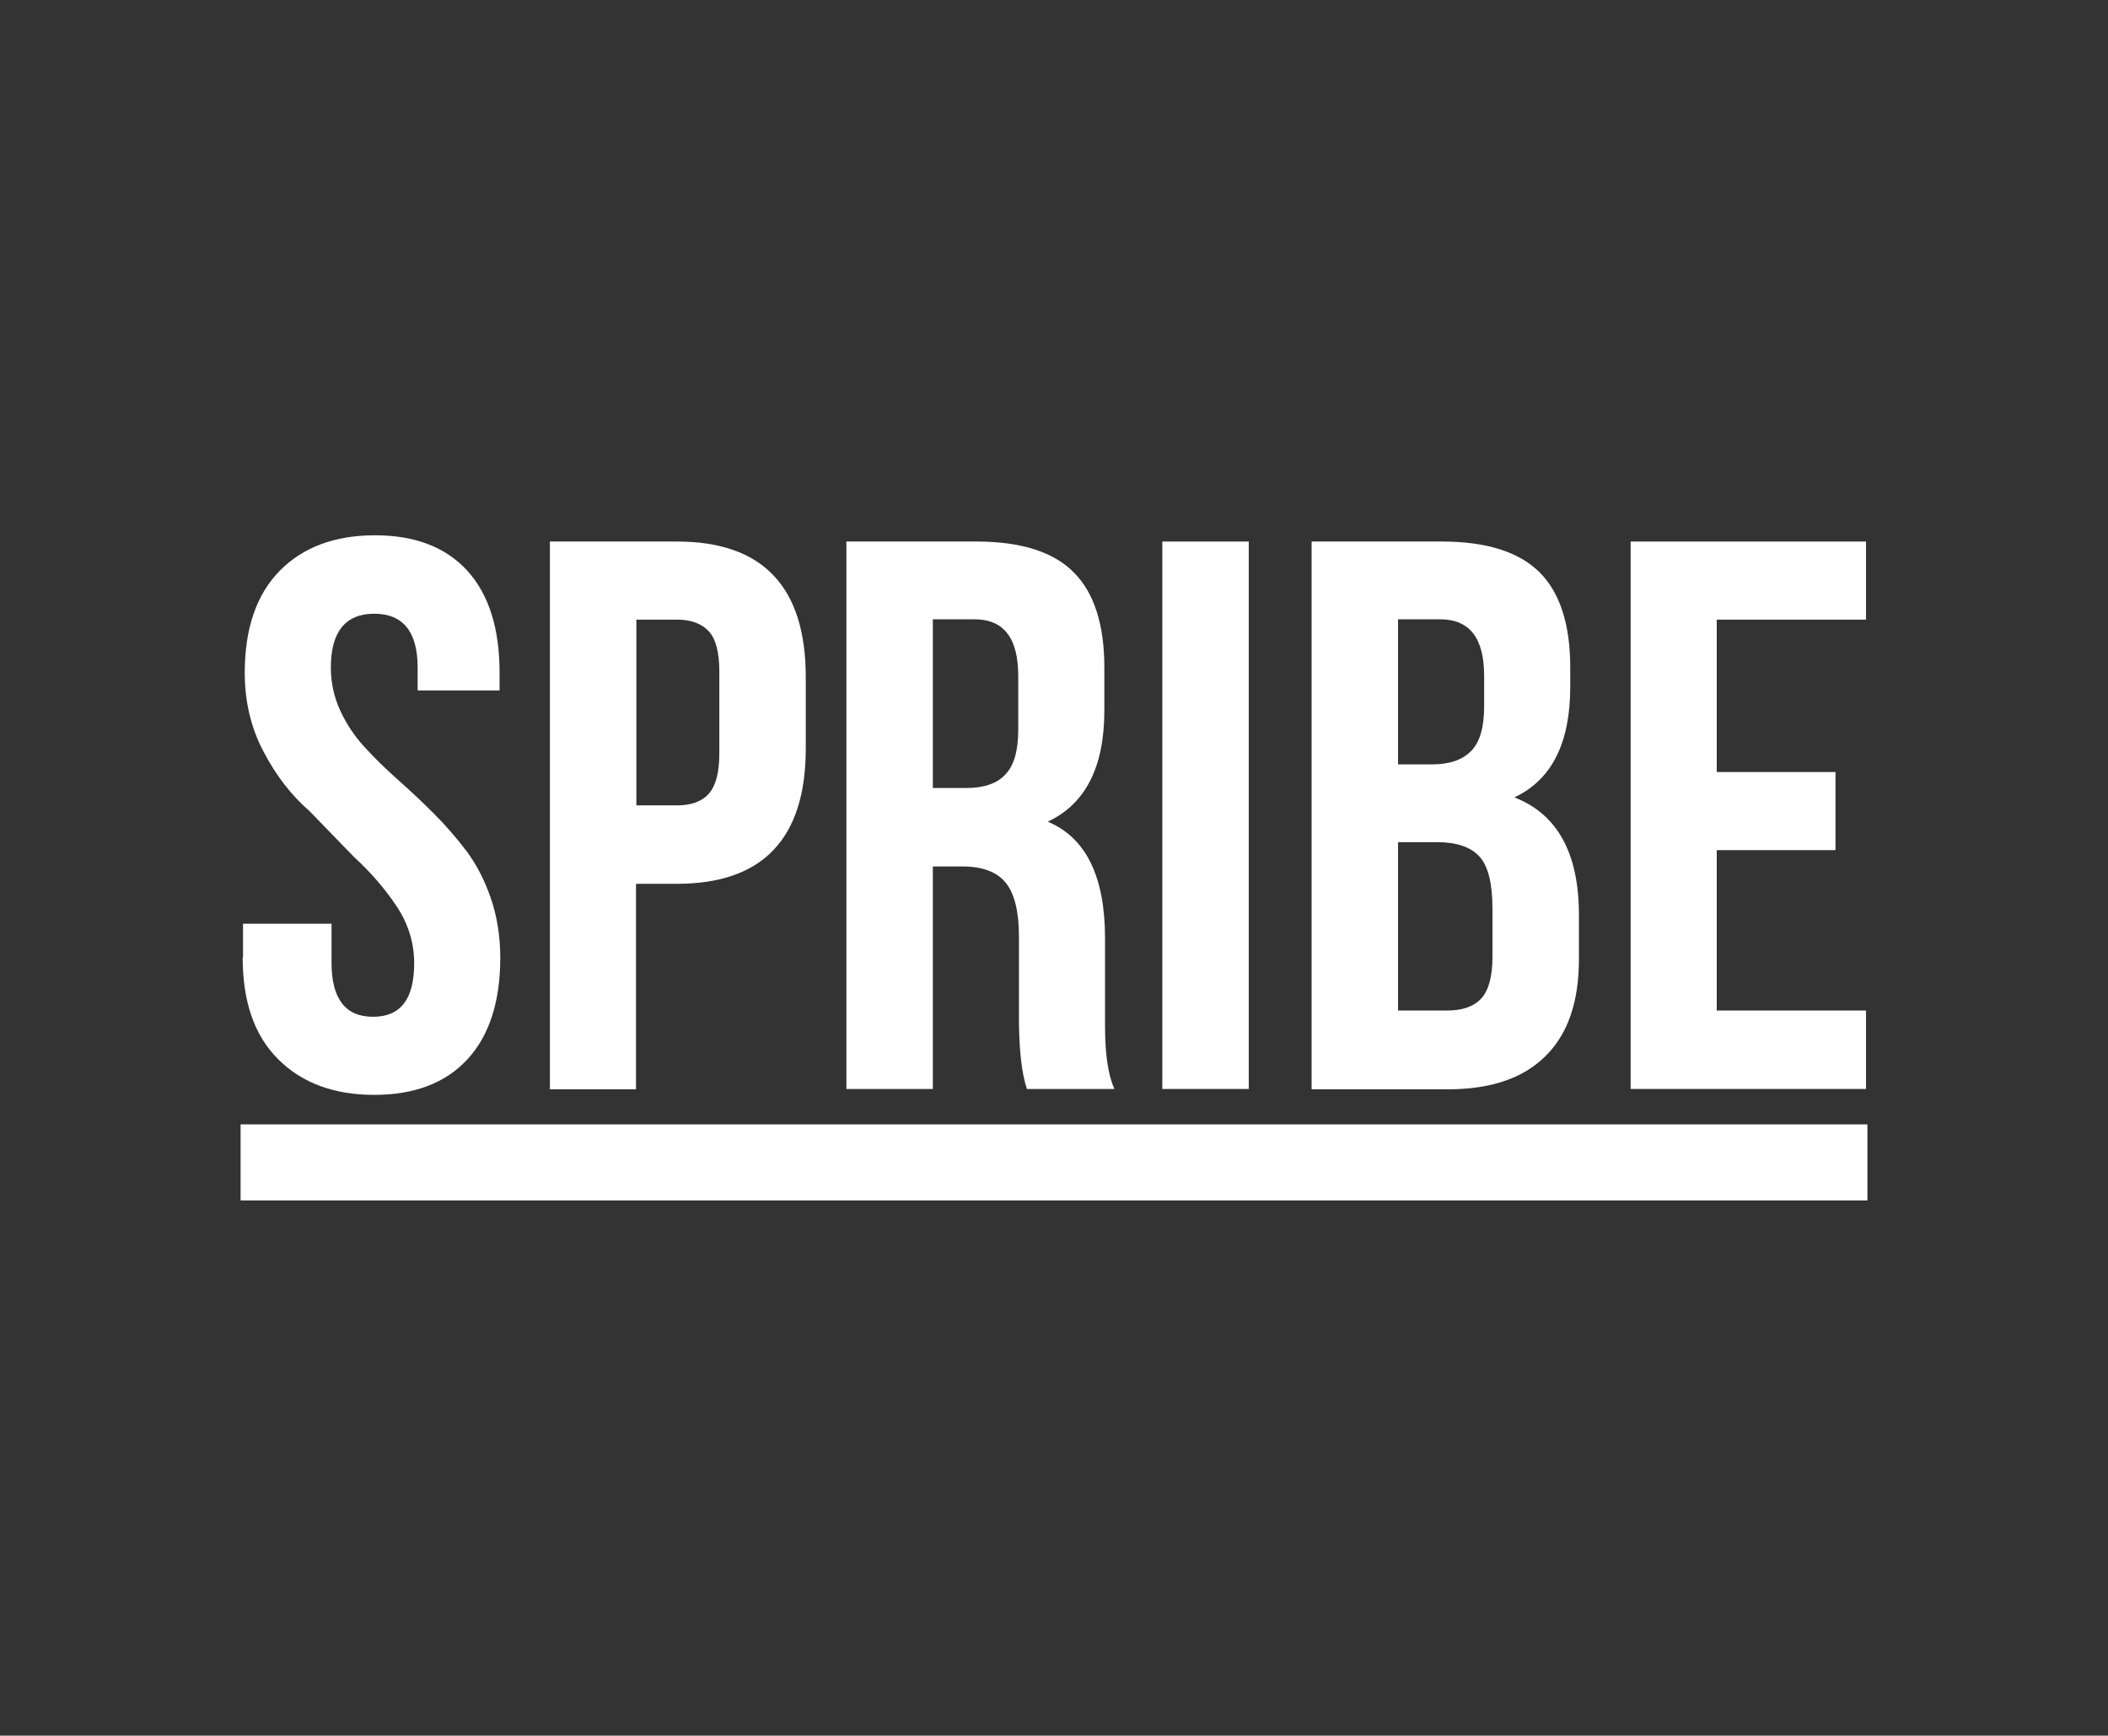
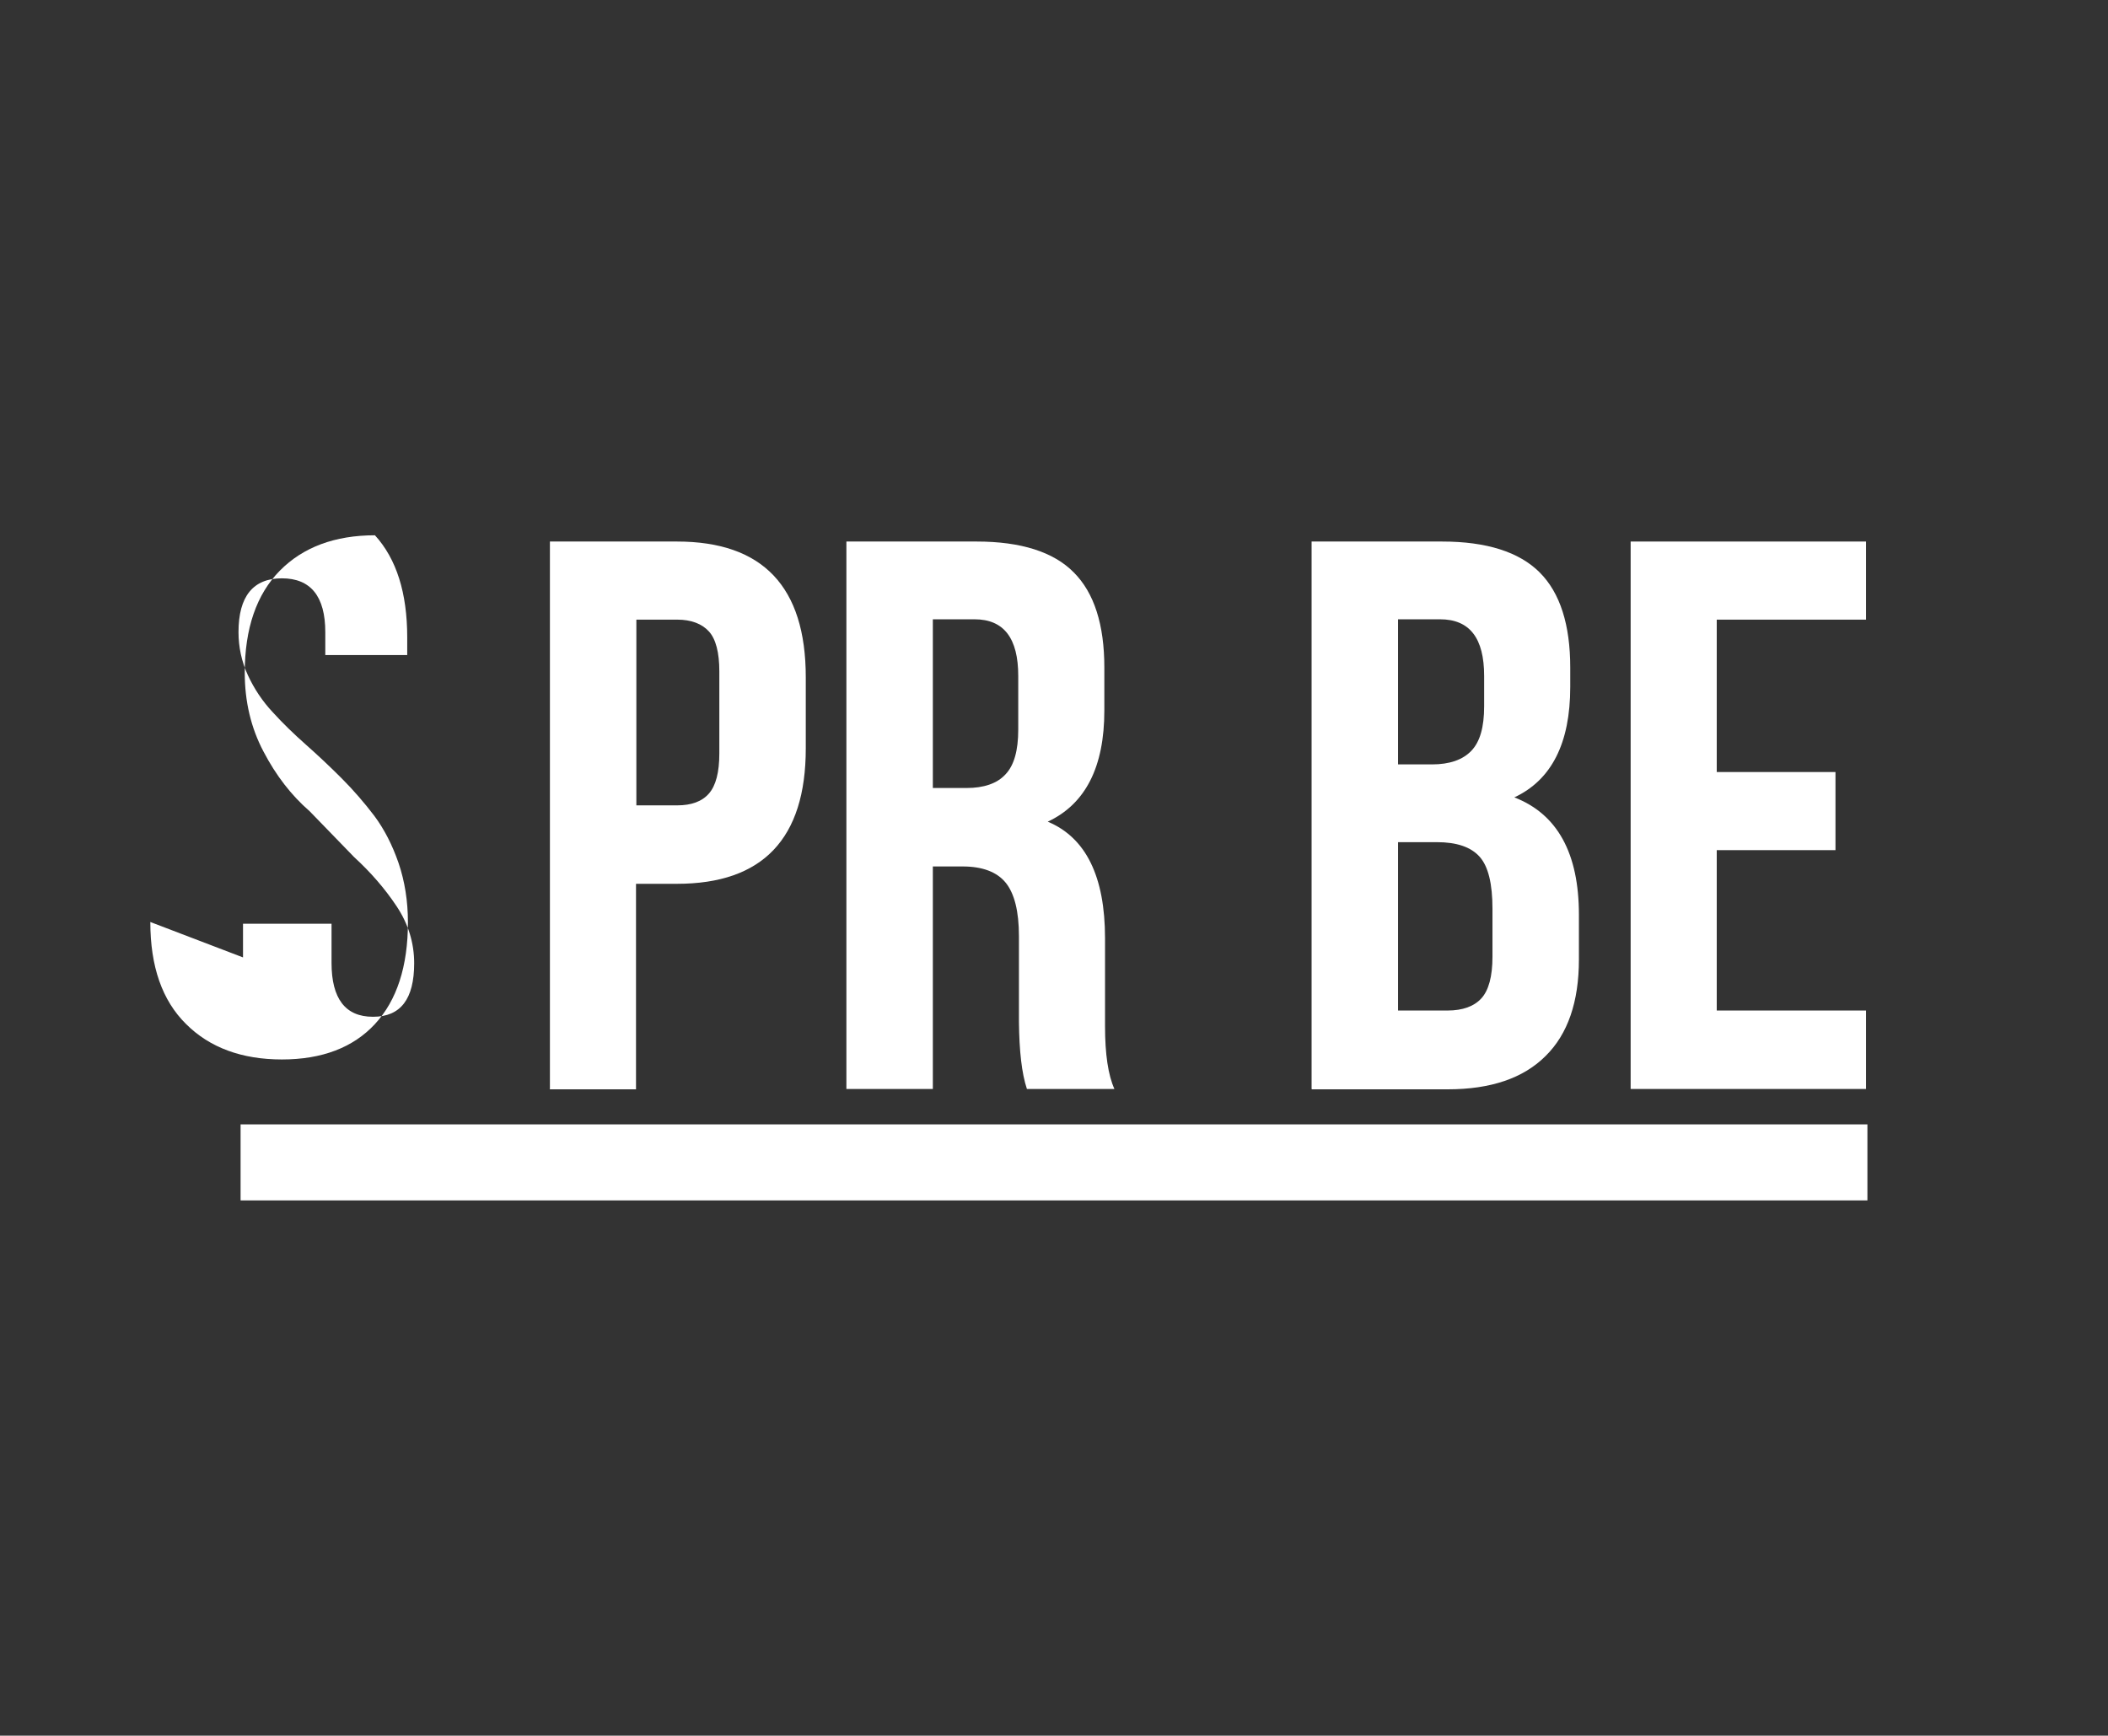
<svg xmlns="http://www.w3.org/2000/svg" id="Layer_2" data-name="Layer 2" viewBox="0 0 60.72 50">
  <rect x="0" y="0" width="60.72" height="50" fill="#333333" stroke="none" />
  <defs>
    <style>
      .cls-1 {
        fill-rule: evenodd;
      }

      .cls-1, .cls-2 {
        fill: #fff;
      }

      .cls-2 {
        opacity: 0;
      }
    </style>
  </defs>
  <g id="Logos">
    <g id="spribe_logo_white">
-       <rect class="cls-2" width="60.72" height="50" />
      <g id="Page-1">
        <g id="Game---Backgammon">
          <g id="Logo">
-             <path id="Fill-1" class="cls-1" d="m7,27.58v-.97h2.55v1.13c0,1.03.4,1.55,1.19,1.55h.01c.79,0,1.18-.51,1.18-1.54,0-.59-.17-1.14-.51-1.65-.34-.51-.75-.98-1.22-1.41l-1.28-1.32c-.53-.46-.97-1.03-1.33-1.72-.36-.68-.54-1.44-.54-2.27,0-1.28.34-2.26,1.01-2.94.67-.68,1.59-1.02,2.74-1.02s2.04.34,2.66,1.02c.62.68.93,1.66.93,2.94v.51h-2.36v-.66c0-1.03-.42-1.55-1.25-1.55s-1.25.52-1.25,1.55c0,.43.09.85.27,1.24.18.39.42.75.71,1.06.29.32.61.63.96.94.35.31.69.63,1.03.97.34.34.65.7.94,1.08.29.39.52.84.7,1.36.18.53.27,1.1.27,1.71,0,1.27-.32,2.25-.95,2.93s-1.53,1.02-2.68,1.02-2.08-.34-2.76-1.02c-.69-.68-1.03-1.66-1.03-2.94" />
+             <path id="Fill-1" class="cls-1" d="m7,27.58v-.97h2.55v1.13c0,1.03.4,1.55,1.19,1.55h.01c.79,0,1.18-.51,1.18-1.54,0-.59-.17-1.14-.51-1.65-.34-.51-.75-.98-1.22-1.41l-1.28-1.32c-.53-.46-.97-1.03-1.33-1.72-.36-.68-.54-1.44-.54-2.27,0-1.28.34-2.26,1.01-2.94.67-.68,1.59-1.02,2.74-1.02c.62.68.93,1.66.93,2.94v.51h-2.36v-.66c0-1.03-.42-1.55-1.25-1.55s-1.25.52-1.25,1.55c0,.43.09.85.27,1.24.18.39.42.75.71,1.06.29.32.61.63.96.94.35.31.69.63,1.03.97.34.34.65.7.94,1.08.29.39.52.84.7,1.36.18.53.27,1.1.27,1.71,0,1.27-.32,2.25-.95,2.93s-1.53,1.02-2.68,1.02-2.08-.34-2.76-1.02c-.69-.68-1.03-1.66-1.03-2.94" />
            <path id="Fill-4" class="cls-1" d="m18.33,23.2h1.18c.4,0,.71-.11.91-.34.2-.23.3-.61.3-1.16v-2.36c0-.54-.1-.93-.3-1.15-.2-.22-.51-.34-.91-.34h-1.18v5.35Zm-2.49,8.17v-15.77h3.66c2.47,0,3.71,1.3,3.71,3.91v2.05c0,2.6-1.24,3.9-3.71,3.9h-1.18v5.92h-2.49Z" />
            <path id="Fill-6" class="cls-1" d="m26.87,22.7h.97c.5,0,.88-.13,1.12-.39.25-.26.37-.69.37-1.29v-1.55c0-1.08-.41-1.63-1.26-1.63h-1.2v4.85Zm-2.49,8.67v-15.77h3.75c1.28,0,2.22.3,2.8.89.59.59.88,1.51.88,2.74v1.24c0,1.62-.54,2.69-1.63,3.2,1.1.46,1.65,1.58,1.65,3.36v2.53c0,.81.09,1.41.27,1.81h-2.52c-.15-.45-.22-1.09-.23-1.93v-2.47c0-.72-.13-1.23-.38-1.54-.25-.31-.67-.47-1.24-.47h-.86v6.41h-2.49Z" />
-             <polygon id="Fill-8" class="cls-1" points="33.48 31.37 35.97 31.37 35.97 15.6 33.48 15.6 33.48 31.37" />
            <path id="Fill-10" class="cls-1" d="m40.27,29.11h1.43c.43,0,.76-.12.97-.35.21-.23.32-.63.32-1.2v-1.38c0-.72-.12-1.22-.37-1.5-.25-.28-.66-.42-1.23-.42h-1.12v4.84Zm0-7.09h.98c.5,0,.88-.13,1.13-.39.25-.26.37-.68.37-1.28v-.88c0-1.08-.41-1.63-1.27-1.63h-1.21v4.17Zm-2.49,9.35v-15.77h3.76c1.28,0,2.22.3,2.81.89s.88,1.51.88,2.74v.56c0,1.62-.54,2.68-1.61,3.18,1.24.48,1.86,1.61,1.86,3.38v1.29c0,1.22-.32,2.15-.96,2.78-.64.64-1.58.96-2.82.96h-3.91Z" />
            <polygon id="Fill-11" class="cls-1" points="46.97 31.37 46.97 15.6 53.75 15.6 53.75 17.85 49.45 17.85 49.45 22.24 52.87 22.24 52.87 24.49 49.45 24.49 49.45 29.11 53.75 29.11 53.75 31.37 46.97 31.37" />
            <polygon id="Fill-12" class="cls-1" points="6.93 34.58 53.79 34.58 53.79 32.39 6.93 32.39 6.93 34.58" />
          </g>
        </g>
      </g>
    </g>
  </g>
</svg>